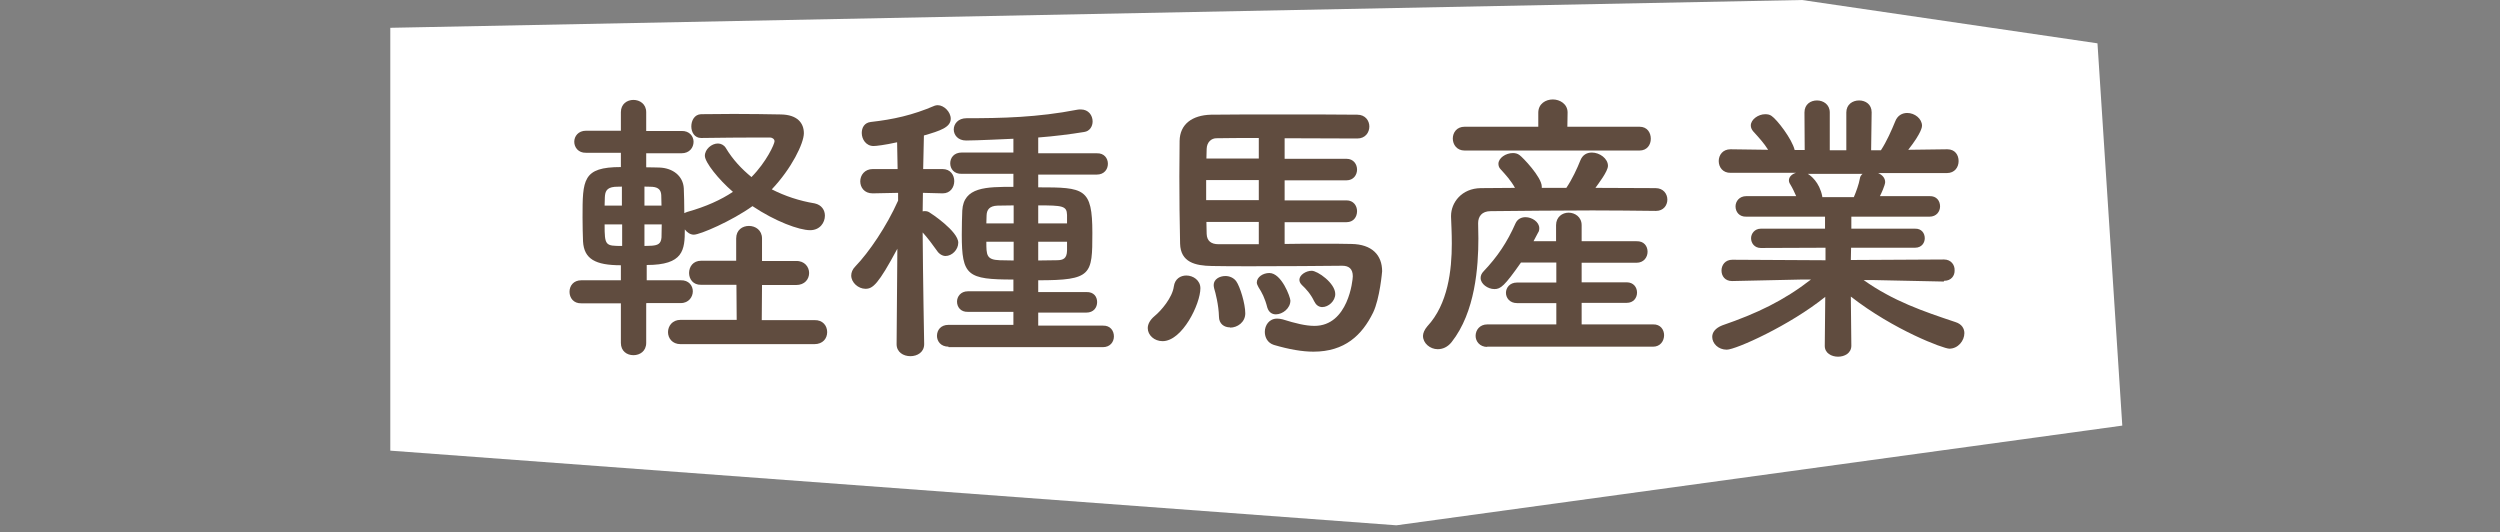
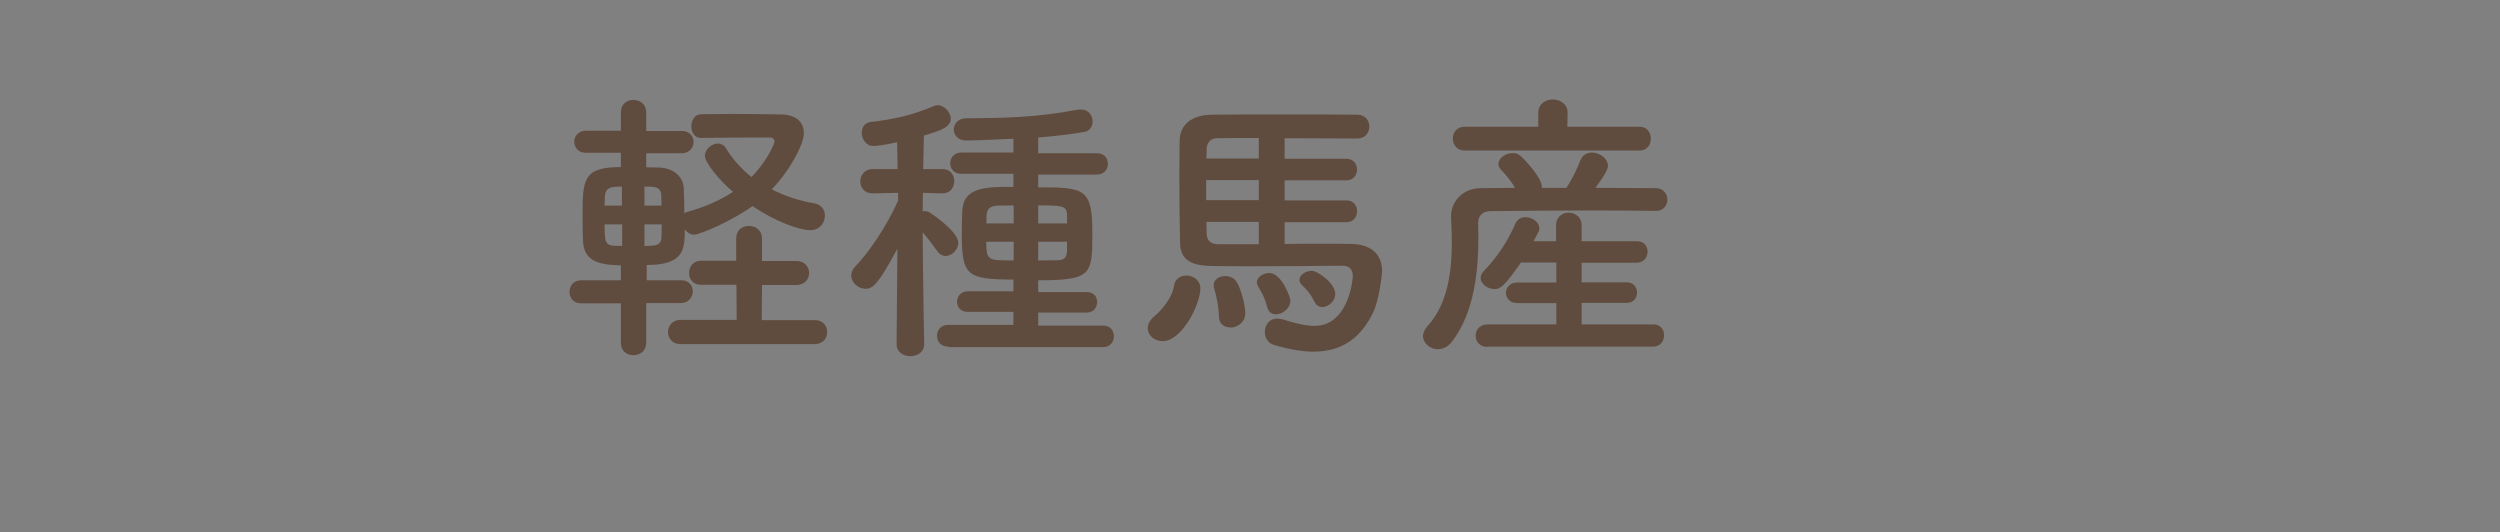
<svg xmlns="http://www.w3.org/2000/svg" width="108" height="23" viewBox="0 0 108 23" fill="none">
  <rect x="0" y="0" width="108" height="23" fill="#808080" stroke="none" />
-   <path d="M16.861 1.201V19.468L60.325 22.693L91.683 18.386L90.611 1.872L77.844 0L16.861 1.201Z" fill="white" />
  <path d="M27.916 13.103V14.813C27.916 15.17 27.645 15.344 27.364 15.344C27.082 15.344 26.822 15.17 26.822 14.813V13.103H25.112C24.776 13.114 24.603 12.865 24.603 12.606C24.603 12.346 24.776 12.108 25.112 12.108H26.822V11.459C25.718 11.459 25.231 11.188 25.187 10.431C25.177 10.149 25.166 9.781 25.166 9.392C25.166 7.768 25.166 7.217 26.822 7.217V6.6H25.317C24.982 6.611 24.808 6.362 24.808 6.124C24.808 5.886 24.982 5.647 25.317 5.647H26.822V4.847C26.822 4.49 27.093 4.316 27.364 4.316C27.634 4.316 27.916 4.49 27.916 4.847V5.658H29.443C29.789 5.647 29.962 5.896 29.962 6.124C29.962 6.373 29.789 6.621 29.443 6.621H27.916V7.227C28.165 7.227 28.371 7.238 28.49 7.238C29.064 7.26 29.508 7.595 29.54 8.136C29.551 8.429 29.562 8.807 29.562 9.208C29.594 9.186 29.648 9.175 29.692 9.154C30.504 8.926 31.143 8.634 31.663 8.288C31.045 7.758 30.45 7.011 30.45 6.73C30.45 6.448 30.742 6.199 31.013 6.199C31.143 6.199 31.273 6.264 31.349 6.383C31.652 6.892 32.041 7.303 32.464 7.649C33.114 6.989 33.46 6.221 33.46 6.102C33.46 5.994 33.341 5.94 33.265 5.94H32.81C32.085 5.94 31.067 5.95 30.298 5.961H30.287C30.006 5.961 29.865 5.712 29.865 5.463C29.865 5.215 29.995 4.944 30.287 4.933C30.71 4.933 31.186 4.922 31.695 4.922C32.41 4.922 33.146 4.933 33.731 4.944C34.456 4.955 34.727 5.323 34.727 5.756C34.727 6.189 34.196 7.281 33.341 8.18C33.915 8.472 34.532 8.677 35.193 8.786C35.496 8.851 35.636 9.078 35.636 9.316C35.636 9.619 35.42 9.944 34.998 9.944C34.521 9.944 33.492 9.565 32.507 8.905C31.619 9.543 30.244 10.138 29.973 10.138C29.822 10.138 29.681 10.041 29.584 9.911C29.584 10.799 29.529 11.448 27.938 11.448V12.108H29.41C29.757 12.097 29.93 12.346 29.93 12.584C29.93 12.822 29.757 13.093 29.41 13.093H27.938L27.916 13.103ZM26.877 9.695H26.119C26.119 10.614 26.151 10.625 26.877 10.625V9.695ZM26.887 8.061C26.736 8.061 26.606 8.071 26.552 8.071C26.194 8.104 26.14 8.288 26.129 8.526C26.129 8.623 26.119 8.753 26.119 8.883H26.866V8.061H26.887ZM28.577 8.883C28.577 8.71 28.566 8.548 28.566 8.429C28.555 8.223 28.457 8.093 28.187 8.071C28.143 8.071 28.003 8.061 27.84 8.061V8.883H28.577ZM27.84 9.695V10.625C27.992 10.625 28.1 10.614 28.165 10.614C28.425 10.593 28.555 10.528 28.577 10.257C28.577 10.106 28.587 9.911 28.587 9.695H27.851H27.84ZM29.399 14.867C29.042 14.867 28.858 14.608 28.858 14.348C28.858 14.088 29.042 13.818 29.399 13.818H31.825L31.814 12.303H30.287C29.941 12.313 29.768 12.054 29.768 11.794C29.768 11.524 29.941 11.264 30.287 11.264H31.803V10.301C31.803 9.933 32.074 9.76 32.355 9.76C32.637 9.76 32.919 9.944 32.919 10.301V11.275H34.391C34.759 11.264 34.954 11.534 34.954 11.794C34.954 12.054 34.77 12.313 34.391 12.313H32.919L32.908 13.829H35.182C35.55 13.818 35.734 14.077 35.734 14.348C35.734 14.618 35.55 14.867 35.182 14.867H29.399Z" fill="#604C3F" />
  <path d="M39.924 14.868C39.924 15.214 39.632 15.387 39.329 15.387C39.026 15.387 38.733 15.214 38.733 14.868L38.766 10.745C37.943 12.281 37.705 12.476 37.391 12.476C37.077 12.476 36.773 12.206 36.773 11.902C36.773 11.773 36.828 11.632 36.947 11.513C37.542 10.896 38.3 9.782 38.798 8.667V8.331L37.705 8.353H37.694C37.337 8.353 37.163 8.093 37.163 7.834C37.163 7.574 37.347 7.303 37.705 7.303H38.777L38.755 6.146C38.224 6.265 37.845 6.308 37.737 6.308C37.412 6.308 37.228 6.016 37.228 5.745C37.228 5.507 37.347 5.301 37.618 5.269C38.582 5.161 39.426 4.977 40.379 4.566C40.412 4.555 40.466 4.544 40.509 4.544C40.78 4.544 41.072 4.836 41.072 5.128C41.072 5.496 40.628 5.648 39.913 5.853C39.903 6.113 39.892 6.665 39.881 7.303H40.715C41.061 7.303 41.224 7.563 41.224 7.823C41.224 8.083 41.061 8.353 40.726 8.353H40.715L39.87 8.331C39.87 8.602 39.859 8.873 39.859 9.132C39.892 9.121 39.924 9.121 39.957 9.121C40.022 9.121 40.087 9.132 40.152 9.176C40.195 9.197 41.397 9.987 41.397 10.485C41.397 10.788 41.126 11.059 40.845 11.059C40.726 11.059 40.574 10.983 40.477 10.831C40.303 10.582 40.065 10.268 39.859 10.041C39.87 11.978 39.924 14.857 39.924 14.857V14.868ZM40.975 14.976C40.639 14.976 40.477 14.738 40.477 14.511C40.477 14.262 40.639 14.034 40.975 14.034H43.779V13.472H41.809C41.505 13.482 41.343 13.266 41.343 13.028C41.343 12.812 41.505 12.584 41.809 12.584H43.779V12.076C41.787 12.076 41.549 11.913 41.549 10.139C41.549 9.771 41.559 9.37 41.57 9.1C41.624 8.072 42.61 8.072 43.779 8.072V7.509H41.549C41.213 7.52 41.05 7.293 41.05 7.055C41.05 6.816 41.213 6.589 41.549 6.589H43.779V5.994C43.498 6.005 42.198 6.07 41.733 6.07C41.386 6.07 41.202 5.832 41.202 5.594C41.202 5.356 41.386 5.107 41.754 5.107C43.281 5.107 44.819 5.074 46.54 4.739C46.594 4.728 46.638 4.728 46.692 4.728C47.028 4.728 47.201 4.988 47.201 5.247C47.201 5.453 47.082 5.669 46.833 5.702C46.237 5.799 45.555 5.886 44.851 5.94V6.622H47.385C47.699 6.611 47.861 6.838 47.861 7.076C47.861 7.314 47.699 7.542 47.385 7.542H44.851V8.093C46.843 8.093 47.19 8.126 47.19 10.063C47.19 11.87 47.168 12.108 44.851 12.108V12.617H46.93C47.255 12.606 47.396 12.822 47.396 13.05C47.396 13.288 47.244 13.504 46.93 13.504H44.851V14.067H47.645C47.97 14.056 48.121 14.294 48.121 14.532C48.121 14.77 47.959 14.997 47.645 14.997H40.975V14.976ZM43.79 8.873C43.541 8.873 43.292 8.883 43.097 8.883C42.74 8.894 42.631 9.067 42.621 9.295C42.621 9.392 42.61 9.522 42.61 9.652H43.79V8.873ZM43.79 10.442H42.61C42.61 11.015 42.61 11.221 43.184 11.242C43.357 11.242 43.563 11.253 43.79 11.253V10.442ZM46.096 9.284C46.086 8.894 45.901 8.873 44.851 8.873V9.652H46.096V9.284ZM46.096 10.442H44.851V11.253C45.133 11.253 45.403 11.242 45.652 11.242C45.934 11.242 46.086 11.167 46.096 10.831V10.442Z" fill="#604C3F" />
  <path d="M49.583 14.175C49.583 14.013 49.67 13.829 49.876 13.656C50.168 13.418 50.645 12.855 50.709 12.379C50.753 12.043 51.002 11.902 51.251 11.902C51.543 11.902 51.857 12.108 51.857 12.454C51.857 13.125 51.078 14.738 50.222 14.738C49.865 14.738 49.583 14.478 49.583 14.175ZM55.496 9.587V10.539C56.026 10.528 56.557 10.528 57.044 10.528C57.531 10.528 58.008 10.528 58.376 10.539C59.275 10.55 59.708 11.026 59.708 11.719C59.708 11.729 59.61 12.898 59.318 13.504C58.841 14.478 58.094 15.192 56.741 15.192C56.264 15.192 55.691 15.095 55.03 14.9C54.759 14.813 54.64 14.575 54.64 14.337C54.64 14.056 54.824 13.764 55.171 13.764C55.247 13.764 55.322 13.775 55.409 13.796C55.961 13.969 56.405 14.078 56.784 14.078C58.246 14.078 58.441 12.097 58.441 11.935C58.441 11.61 58.268 11.48 57.986 11.48C57.077 11.491 55.463 11.502 54.055 11.502C53.417 11.502 52.821 11.502 52.355 11.491C51.63 11.48 51.002 11.329 50.98 10.528C50.959 9.565 50.948 8.559 50.948 7.617C50.948 7.076 50.959 6.557 50.959 6.091C50.969 5.366 51.5 4.977 52.312 4.955C53.081 4.944 54.207 4.944 55.377 4.944C56.546 4.944 57.748 4.944 58.636 4.955C58.982 4.955 59.156 5.215 59.156 5.464C59.156 5.723 58.982 5.983 58.636 5.983C57.856 5.983 56.654 5.972 55.496 5.972V6.86H58.17C58.473 6.86 58.625 7.098 58.625 7.325C58.625 7.552 58.473 7.79 58.17 7.79H55.496V8.656H58.17C58.473 8.656 58.625 8.894 58.625 9.121C58.625 9.37 58.473 9.598 58.17 9.598H55.496V9.587ZM54.38 7.78H52.106V8.645H54.38V7.78ZM54.38 5.962C53.633 5.962 52.973 5.962 52.55 5.972C52.334 5.972 52.139 6.135 52.128 6.427C52.128 6.557 52.117 6.697 52.117 6.849H54.38V5.962ZM54.38 9.587H52.117C52.117 9.76 52.128 9.933 52.128 10.106C52.139 10.409 52.323 10.55 52.637 10.55H54.38V9.587ZM53.135 14.143C52.886 14.143 52.659 13.991 52.659 13.677C52.648 13.18 52.507 12.638 52.453 12.465C52.442 12.411 52.431 12.368 52.431 12.314C52.431 12.065 52.68 11.924 52.94 11.924C53.113 11.924 53.297 12 53.406 12.152C53.568 12.379 53.796 13.114 53.796 13.537C53.796 13.926 53.449 14.153 53.146 14.153L53.135 14.143ZM55.117 13.58C54.954 13.58 54.813 13.493 54.748 13.288C54.64 12.866 54.51 12.628 54.369 12.411C54.326 12.335 54.294 12.26 54.294 12.206C54.294 11.967 54.564 11.794 54.835 11.794C55.366 11.794 55.745 12.844 55.745 12.985C55.745 13.32 55.409 13.58 55.117 13.58ZM56.784 13.039C56.622 12.693 56.416 12.476 56.243 12.314C56.167 12.238 56.134 12.162 56.134 12.086C56.134 11.881 56.416 11.697 56.665 11.697C56.914 11.697 57.683 12.227 57.683 12.703C57.683 13.006 57.391 13.266 57.12 13.266C57.001 13.266 56.86 13.201 56.784 13.028V13.039Z" fill="#604C3F" />
  <path d="M71.51 9.111C70.601 9.101 69.691 9.09 68.792 9.09C67.244 9.09 65.739 9.111 64.396 9.122C64.017 9.122 63.855 9.35 63.855 9.642C63.855 9.815 63.866 10.053 63.866 10.302C63.866 11.514 63.736 13.483 62.707 14.782C62.534 14.998 62.317 15.085 62.111 15.085C61.776 15.085 61.473 14.825 61.473 14.511C61.473 14.392 61.538 14.241 61.657 14.1C62.556 13.137 62.718 11.665 62.718 10.518C62.718 10.064 62.696 9.674 62.685 9.371V9.328C62.685 8.754 63.14 8.137 63.974 8.127C64.439 8.127 64.948 8.116 65.447 8.116C65.273 7.802 65.057 7.564 64.829 7.315C64.754 7.239 64.732 7.153 64.732 7.077C64.732 6.828 65.046 6.612 65.36 6.612C65.457 6.612 65.555 6.633 65.641 6.698C65.771 6.785 66.605 7.651 66.605 8.062V8.116H67.666C67.915 7.748 68.132 7.283 68.273 6.926C68.37 6.687 68.554 6.59 68.771 6.59C69.106 6.59 69.464 6.85 69.464 7.164C69.464 7.402 69.052 7.932 68.922 8.116C69.799 8.116 70.666 8.127 71.521 8.127C71.857 8.127 72.03 8.376 72.03 8.624C72.03 8.873 71.857 9.111 71.543 9.111H71.532H71.51ZM63.27 6.503C62.934 6.503 62.761 6.244 62.761 5.984C62.761 5.724 62.934 5.475 63.27 5.475H66.454V4.869C66.454 4.48 66.778 4.296 67.082 4.296C67.385 4.296 67.72 4.491 67.72 4.859L67.71 5.475H70.828C71.164 5.475 71.315 5.735 71.315 5.995C71.315 6.255 71.153 6.503 70.828 6.503H63.27ZM64.255 14.988C63.92 14.988 63.746 14.739 63.746 14.511C63.746 14.262 63.92 14.014 64.255 14.014H67.233V13.094H65.533C65.219 13.094 65.057 12.867 65.057 12.65C65.057 12.434 65.219 12.206 65.533 12.206H67.233V11.341H65.706C64.992 12.358 64.829 12.488 64.559 12.488C64.266 12.488 63.963 12.261 63.963 12.012C63.963 11.914 63.996 11.817 64.093 11.719C64.689 11.092 65.111 10.464 65.468 9.653C65.555 9.458 65.728 9.382 65.901 9.382C66.183 9.382 66.497 9.588 66.497 9.858C66.497 9.923 66.486 9.999 66.443 10.053C66.378 10.172 66.313 10.302 66.248 10.421H67.222V9.728C67.222 9.371 67.493 9.187 67.764 9.187C68.034 9.187 68.327 9.371 68.327 9.728V10.421H70.698C71.023 10.41 71.175 10.637 71.175 10.875C71.175 11.113 71.012 11.351 70.698 11.351H68.327V12.196H70.276C70.568 12.196 70.72 12.412 70.72 12.639C70.72 12.867 70.568 13.083 70.276 13.083H68.327V14.014H71.413C71.738 14.003 71.889 14.252 71.889 14.479C71.889 14.728 71.727 14.977 71.413 14.977H64.234L64.255 14.988Z" fill="#604C3F" />
-   <path d="M83.973 12.163L80.876 12.098H80.508C81.786 13.007 83.085 13.45 84.482 13.916C84.753 14.002 84.861 14.197 84.861 14.392C84.861 14.717 84.59 15.063 84.211 15.063C83.962 15.063 81.818 14.262 79.956 12.812L79.978 14.933C79.978 15.258 79.685 15.409 79.404 15.409C79.122 15.409 78.83 15.258 78.83 14.944L78.851 12.823C77.325 14.057 74.986 15.106 74.596 15.106C74.228 15.106 73.968 14.836 73.968 14.554C73.968 14.36 74.098 14.176 74.401 14.056C75.906 13.537 77.043 12.996 78.234 12.076H77.823L74.834 12.141H74.823C74.52 12.141 74.369 11.925 74.369 11.687C74.369 11.448 74.531 11.221 74.834 11.221L78.862 11.243V10.702L76.069 10.713C75.798 10.713 75.646 10.507 75.646 10.291C75.646 10.096 75.798 9.879 76.069 9.879H78.841V9.36H75.441C75.137 9.371 74.975 9.154 74.975 8.916C74.975 8.7 75.137 8.473 75.441 8.473H77.595C77.519 8.3 77.433 8.116 77.346 7.975C77.303 7.91 77.281 7.856 77.281 7.791C77.281 7.639 77.411 7.52 77.585 7.466H74.769C74.423 7.477 74.249 7.217 74.249 6.958C74.249 6.698 74.423 6.449 74.758 6.449H74.769L76.383 6.471C76.209 6.189 75.971 5.93 75.744 5.681C75.668 5.594 75.635 5.508 75.635 5.421C75.635 5.161 75.96 4.934 76.253 4.934C76.35 4.934 76.448 4.945 76.534 5.01C76.762 5.161 77.411 5.995 77.53 6.481H77.963L77.953 4.858C77.953 4.501 78.223 4.339 78.494 4.339C78.765 4.339 79.046 4.512 79.046 4.858V6.492H79.761V4.858C79.761 4.512 80.032 4.339 80.313 4.339C80.595 4.339 80.855 4.512 80.855 4.848L80.833 6.492H81.255C81.504 6.114 81.721 5.616 81.872 5.248C81.97 4.988 82.176 4.88 82.392 4.88C82.717 4.88 83.031 5.129 83.031 5.432C83.031 5.464 83.031 5.713 82.436 6.471L84.114 6.449H84.125C84.46 6.449 84.612 6.698 84.612 6.958C84.612 7.217 84.45 7.477 84.103 7.477H81.136C81.309 7.553 81.439 7.683 81.439 7.867C81.439 7.997 81.255 8.397 81.212 8.473H83.356C83.659 8.462 83.811 8.678 83.811 8.916C83.811 9.133 83.659 9.36 83.356 9.36H79.978V9.879H82.728C83.009 9.869 83.15 10.074 83.15 10.291C83.15 10.486 83.02 10.702 82.728 10.702H79.967L79.956 11.232L83.984 11.21C84.287 11.21 84.45 11.449 84.439 11.676C84.45 11.914 84.287 12.13 83.995 12.13H83.984L83.973 12.163ZM78.094 7.51C78.213 7.574 78.602 7.867 78.722 8.484V8.516H80.086C80.183 8.289 80.302 7.964 80.346 7.715C80.356 7.618 80.411 7.553 80.465 7.51H78.094Z" fill="#604C3F" />
</svg>